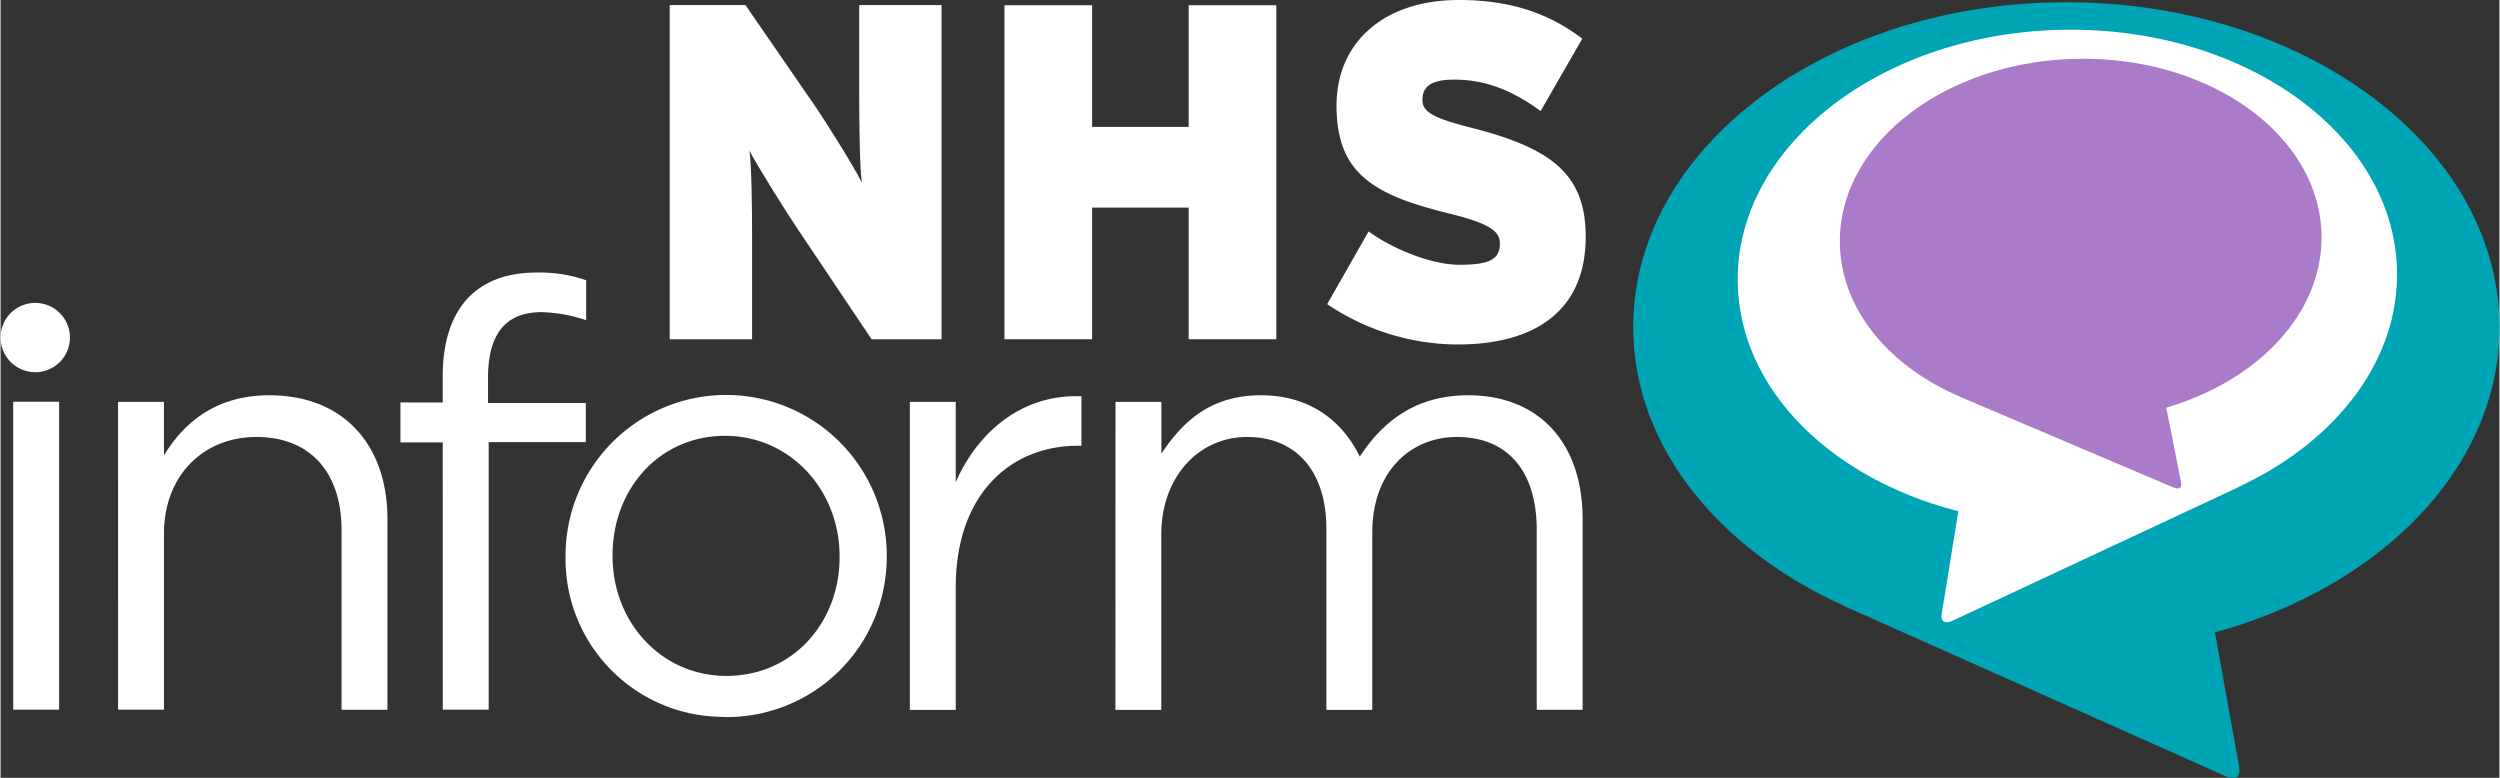
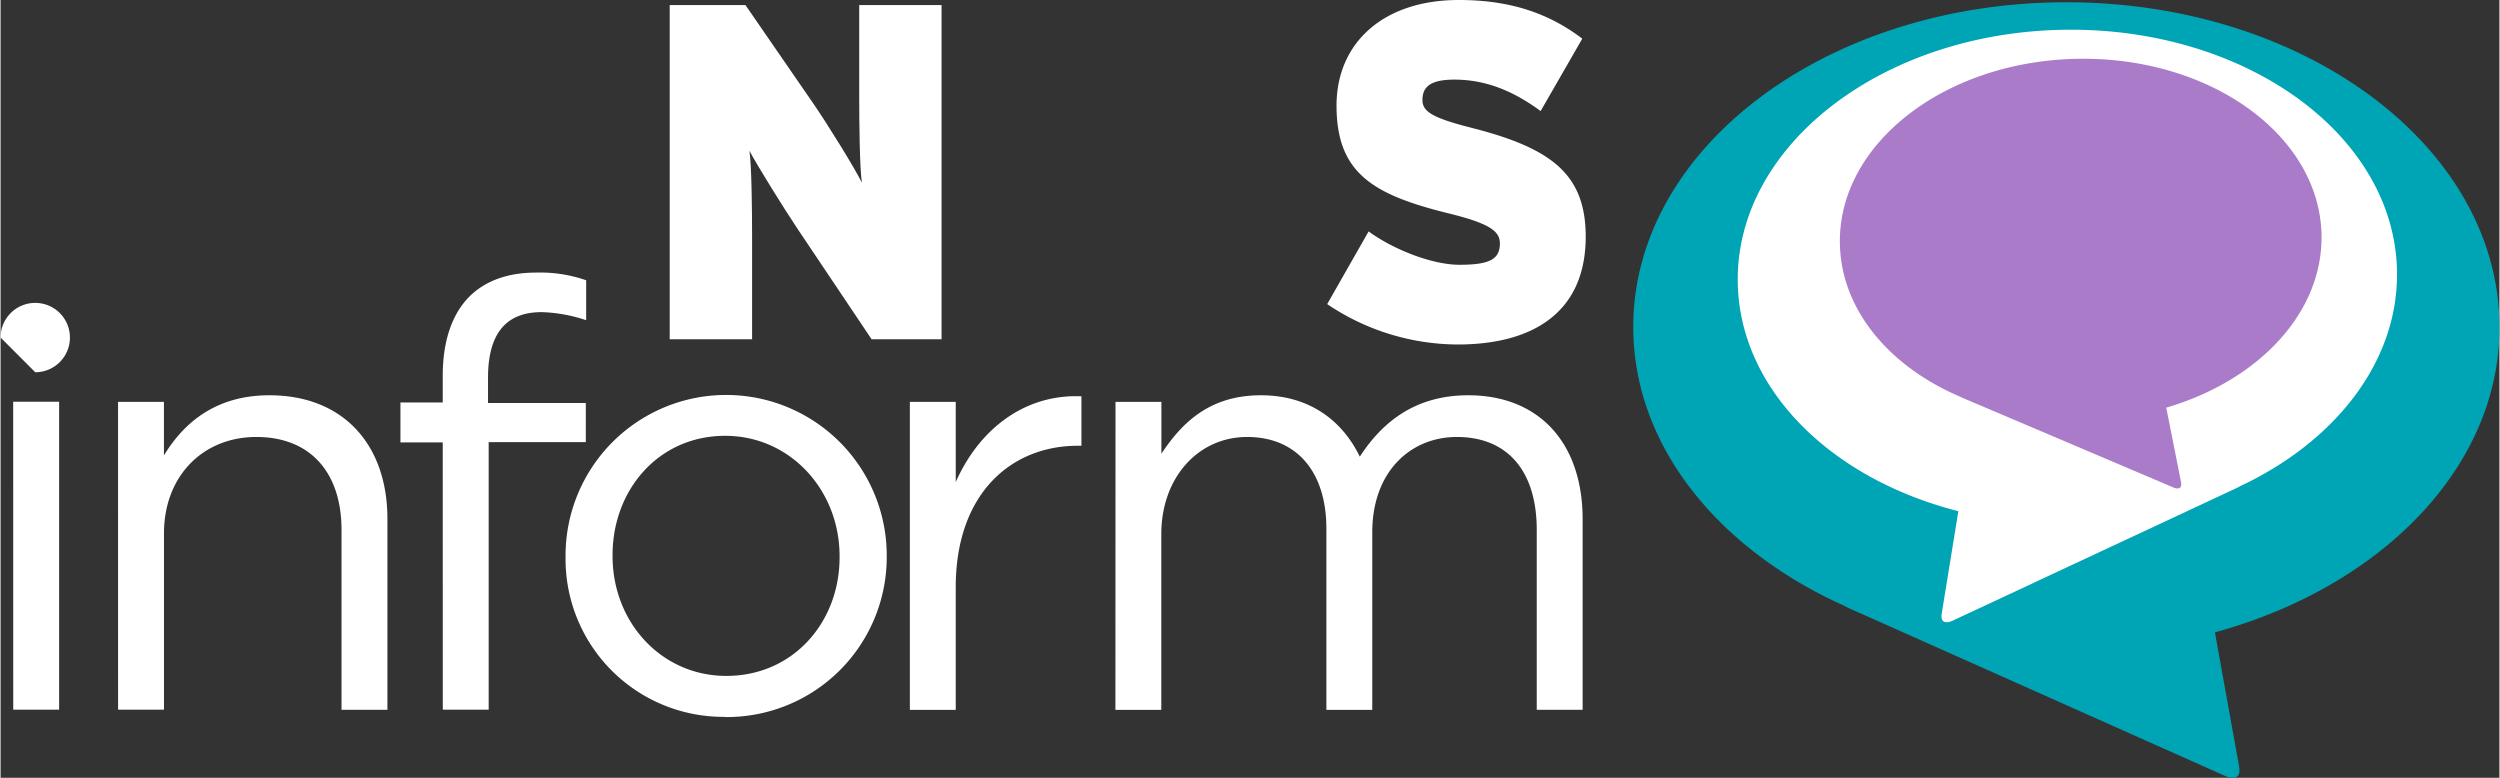
<svg xmlns="http://www.w3.org/2000/svg" id="Layer_1" data-name="Layer 1" viewBox="0 0 495 154.07" width="495" height="154">
  <rect x="0" y="0" width="495" height="154.07" fill="#333333" stroke="none" />
  <title>nhs-inform-logo--white</title>
-   <path d="M8.87,78.74A6.87,6.87,0,1,0,2,71.86a6.88,6.88,0,0,0,6.87,6.87" transform="translate(-2 -5)" style="fill:#fff" />
+   <path d="M8.87,78.74A6.87,6.87,0,1,0,2,71.86" transform="translate(-2 -5)" style="fill:#fff" />
  <path d="M222.84,145.62h9.09V110.8c0-11.21,7.32-19.24,17-19.24s15.7,6.73,15.7,18.18v35.88h9.09V110.44c0-12,7.56-18.88,16.76-18.88,9.92,0,15.82,6.61,15.82,18.41v35.64h9.09V107.85c0-15.11-8.62-24.55-22.66-24.55-10.62,0-17.11,5.43-21.48,12.16-3.31-6.85-9.68-12.16-19.59-12.16-10.27,0-15.7,5.55-19.71,11.57V84.6h-9.09Zm-40.72,0h9.09V121.3c0-18.41,10.86-28,24.19-28h.71v-9.8c-11.57-.47-20.42,6.84-24.9,17V84.6h-9.09Zm-36.35-6.73c-12.87,0-22.54-10.62-22.54-23.72v-.24c0-12.86,9.09-23.6,22.31-23.6,12.86,0,22.66,10.74,22.66,23.84v.24c0,12.86-9.21,23.48-22.42,23.48m-.24,8.15a31.68,31.68,0,0,0,32-31.87v-.24a31.81,31.81,0,0,0-63.62.24v.24A31.26,31.26,0,0,0,145.54,147m-55.94-1.42h9.09v-53h19.24V84.83H98.56v-5c0-8.73,3.54-13,10.62-13A30.37,30.37,0,0,1,118,68.43V60.52A27.59,27.59,0,0,0,108,59c-5.55,0-10,1.65-13.1,4.72-3.42,3.42-5.31,8.73-5.31,15.7v5.31H81.21v7.91h8.38Zm-64.32,0h9.09V110.68c0-11.45,7.79-19.12,18.29-19.12,10.74,0,16.88,7.08,16.88,18.41v35.64h9.09V107.73C78.62,93.21,70,83.3,55.25,83.3c-10.5,0-16.88,5.31-20.89,11.92V84.6H25.27Zm-20.77,0h9.09v-61H4.5Z" transform="translate(-2 -5)" style="fill:#fff" />
  <path d="M174.54,72.2,159.9,50.37c-2.72-4.06-8-12.57-9.56-15.5.44,2.93.53,11.72.53,17.1V72.2H134.55V6h15L163.06,25.6c2.8,4.07,8.24,12.86,9.56,15.6-.44-2.93-.53-11.72-.53-17.11V6H188.4V72.2" transform="translate(-2 -5)" style="fill:#fff" />
  <rect width="495" height="154.07" style="fill:none" />
-   <polyline points="235.35 67.2 235.35 41.12 216.22 41.12 216.22 67.2 198.86 67.2 198.86 1.04 216.22 1.04 216.22 25.14 235.35 25.14 235.35 1.04 252.71 1.04 252.71 67.2" style="fill:#fff" />
  <path d="M290.67,73.24a46.42,46.42,0,0,1-25.88-8L273,50.84c4.47,3.31,12.28,6.61,18,6.61,6.05,0,8-1.13,8-4.25,0-2.46-2.19-4-10.44-6-14.82-3.69-21.92-8-21.92-21.27C266.64,13.41,276,5,290.85,5c10.44,0,18,2.75,24.47,7.66L307.07,27c-5.44-4-10.87-6.23-17.1-6.23-5.09,0-6.31,1.7-6.31,4.06s2.19,3.59,10.08,5.58C309.18,34.4,316,39.5,316,51.88c0,15.12-10.61,21.36-25.35,21.36" transform="translate(-2 -5)" style="fill:#fff" />
  <path d="M497,69.78c0-35.53-38.41-64.33-85.79-64.33s-85.79,28.8-85.79,64.33c0,23.48,16.79,44,41.86,55.25a6.51,6.51,0,0,0,.7.37l74.85,33.38s3.21,1.43,2.59-2l-4.78-26.52c32.89-9,56.37-32.67,56.37-60.44" transform="translate(-2 -5)" style="fill:#00a5b5" />
  <path d="M346.12,61c-.47-27,28.38-49.47,64.44-50.1s65.68,20.78,66.15,47.82c.31,17.87-12.2,33.73-31.12,42.61a4.3,4.3,0,0,1-.53.29l-56.53,26.4s-2.43,1.13-2-1.51l3.29-20.25C364.68,99.88,346.49,82.18,346.12,61" transform="translate(-2 -5)" style="fill:#fff" />
  <path d="M461.76,51.59c-.35-19.76-22-35.4-48.33-34.94S366,33.5,366.35,53.26c.23,13.06,9.76,24.32,23.81,30.32a3.92,3.92,0,0,0,.39.19L432.5,101.6s1.8.77,1.42-1.15L431,85.75c18.2-5.33,31-18.71,30.76-34.16" transform="translate(-2 -5)" style="fill:#aa7bc9" />
-   <rect width="495" height="154.07" style="fill:none" />
</svg>